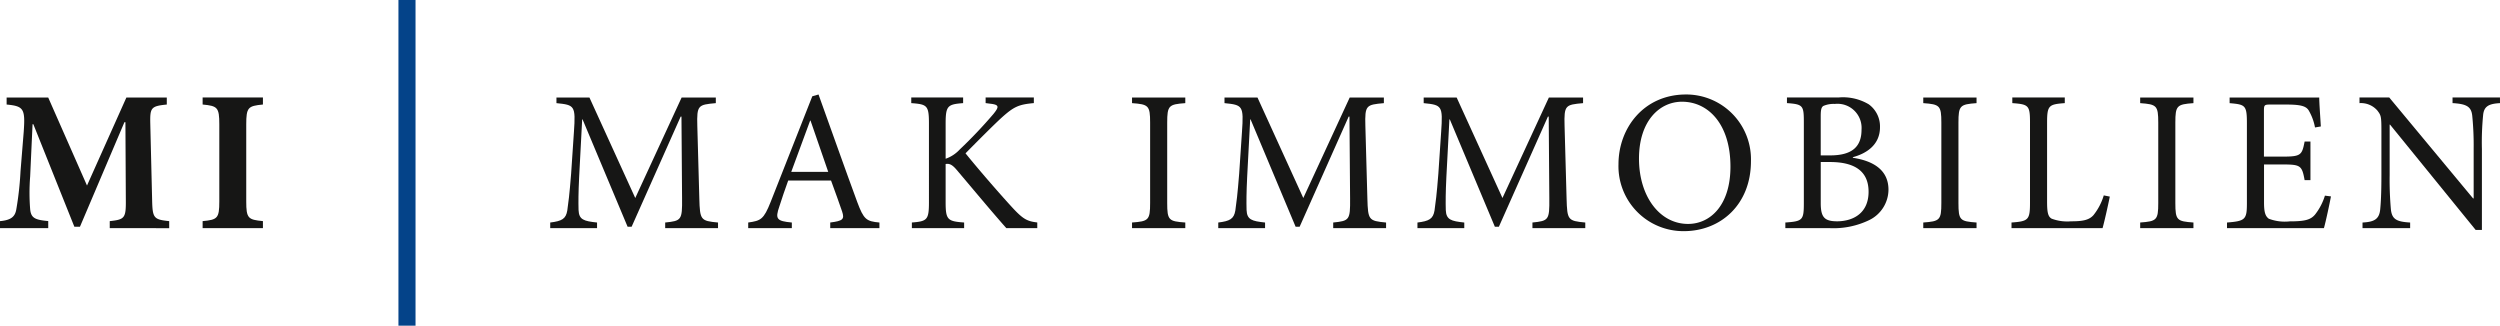
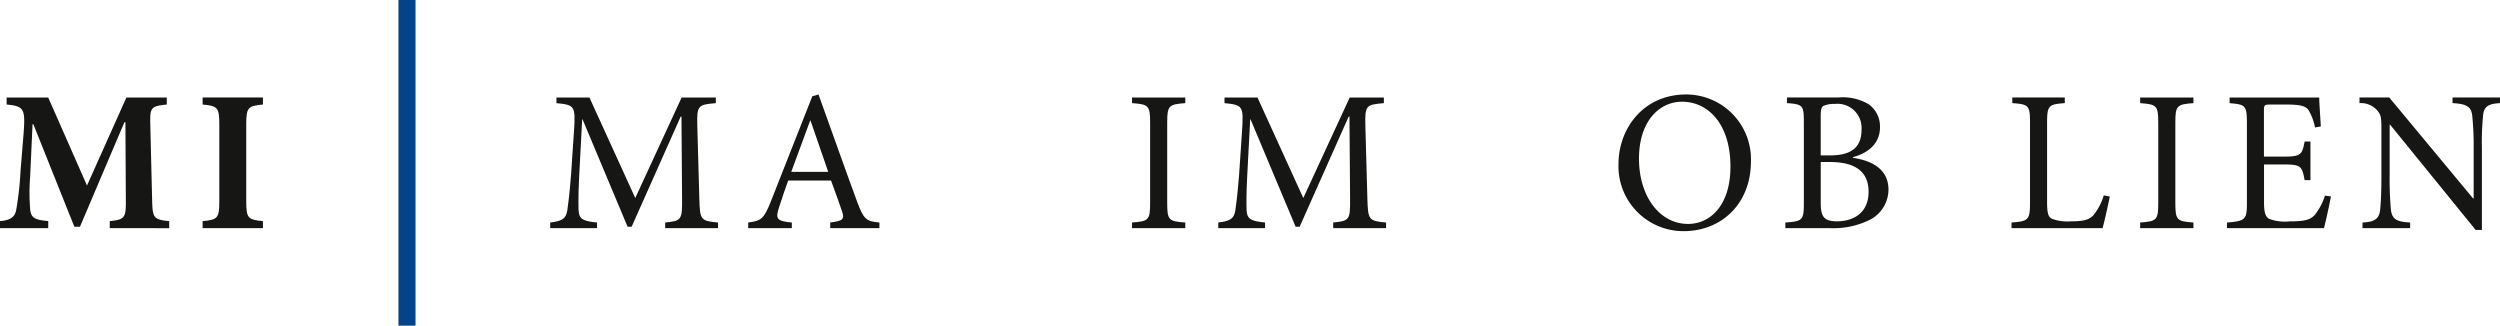
<svg xmlns="http://www.w3.org/2000/svg" width="348.721" height="45.423" viewBox="0 0 348.721 45.423">
  <g id="Mak_Immobilien_Logo" data-name="Mak Immobilien Logo" transform="translate(-340.158 -56.693)">
    <g id="Gruppe_1" data-name="Gruppe 1" transform="translate(340.158 69.872)">
      <path id="Pfad_1" data-name="Pfad 1" d="M355.466,82.379V81.4c2.1-.224,2.271-.419,2.244-3L357.653,67.6h-.14l-6.2,14.578h-.784l-5.721-14.3H344.7l-.337,7.318a28.782,28.782,0,0,0,0,4.513c.113,1.263.673,1.515,2.524,1.682v.982h-6.729V81.4c1.569-.138,2.1-.643,2.271-1.626a44.163,44.163,0,0,0,.589-5.3l.448-5.524c.224-3.2.027-3.589-2.384-3.813v-.981h5.8l5.411,12.28,5.495-12.28h5.635v.981c-2.243.224-2.355.448-2.3,2.776l.253,10.487c.057,2.579.2,2.774,2.382,3v.982Z" transform="translate(-340.158 -63.734)" fill="#161615" />
      <path id="Pfad_2" data-name="Pfad 2" d="M355.666,82.379V81.4c2.074-.195,2.327-.392,2.327-2.747V67.911c0-2.384-.253-2.579-2.327-2.776v-.981h8.411v.981c-2.074.2-2.327.392-2.327,2.776V78.65c0,2.355.253,2.552,2.327,2.747v.982Z" transform="translate(-327.402 -63.734)" fill="#161615" />
      <path id="Pfad_3" data-name="Pfad 3" d="M398.306,82.379v-.786c2.271-.224,2.384-.365,2.355-3.337l-.084-11.438h-.111l-6.842,15.364h-.561l-6.28-14.972h-.055l-.421,7.992c-.113,2.3-.113,3.532-.084,4.653.055,1.347.729,1.542,2.579,1.739v.786h-6.532v-.786c1.626-.2,2.187-.5,2.382-1.682.14-.981.308-2.214.534-5.13l.392-5.832c.251-3.645.111-3.756-2.439-4.008v-.786h4.6l6.393,14.019L400.6,64.155h4.768v.786c-2.468.224-2.665.279-2.581,3.168l.281,10.148c.084,2.973.168,3.113,2.608,3.337v.786Z" transform="translate(-305.52 -63.734)" fill="#161615" />
      <path id="Pfad_4" data-name="Pfad 4" d="M406.114,67.569h-.055c-.9,2.411-1.8,4.85-2.635,7.15h5.158Zm2.748,15v-.786c1.766-.224,2.019-.448,1.655-1.542s-.926-2.606-1.544-4.318H403c-.448,1.261-.869,2.44-1.234,3.618-.616,1.764-.365,2.045,1.739,2.242v.786h-6.084v-.786c1.766-.252,2.158-.421,3.138-2.889l5.8-14.717.869-.253c1.737,4.822,3.616,10.15,5.411,15.027.9,2.411,1.261,2.665,3.084,2.832v.786Z" transform="translate(-293.054 -63.924)" fill="#161615" />
-       <path id="Pfad_5" data-name="Pfad 5" d="M423.163,82.379c-2.16-2.44-4.431-5.187-6.953-8.16-.645-.756-1.037-.868-1.515-.786v5.327c0,2.468.281,2.665,2.581,2.832v.786h-7.29v-.786c2.131-.168,2.382-.365,2.382-2.832V67.8c0-2.553-.252-2.692-2.466-2.86v-.786h7.234v.786c-2.16.168-2.44.363-2.44,2.86v4.9a4.846,4.846,0,0,0,1.963-1.289,64.389,64.389,0,0,0,4.709-4.963c.815-1.01.815-1.289-.476-1.431l-.618-.082v-.786H427v.786c-2.131.2-2.774.476-4.569,2.1-1.066.982-3.056,2.973-4.963,4.906,2.131,2.637,5.187,6.113,6.589,7.627,1.487,1.6,2.047,1.85,3.421,2.018v.786Z" transform="translate(-282.791 -63.734)" fill="#161615" />
      <path id="Pfad_6" data-name="Pfad 6" d="M426.8,82.379v-.786c2.3-.168,2.524-.335,2.524-2.719V67.658c0-2.382-.226-2.55-2.524-2.717v-.786h7.43v.786c-2.3.168-2.524.335-2.524,2.717V78.874c0,2.411.224,2.552,2.524,2.719v.786Z" transform="translate(-268.895 -63.734)" fill="#161615" />
      <path id="Pfad_7" data-name="Pfad 7" d="M449.433,82.379v-.786c2.271-.224,2.382-.365,2.355-3.337L451.7,66.818h-.111L444.75,82.182h-.561l-6.28-14.972h-.055l-.421,7.992c-.113,2.3-.113,3.532-.084,4.653.057,1.347.729,1.542,2.579,1.739v.786H433.4v-.786c1.626-.2,2.187-.5,2.382-1.682.14-.981.308-2.214.534-5.13l.392-5.832c.252-3.645.111-3.756-2.439-4.008v-.786h4.6l6.392,14.019,6.475-14.019H456.5v.786c-2.468.224-2.665.279-2.581,3.168l.281,10.148c.084,2.973.168,3.113,2.608,3.337v.786Z" transform="translate(-263.466 -63.734)" fill="#161615" />
-       <path id="Pfad_8" data-name="Pfad 8" d="M464.681,82.379v-.786c2.271-.224,2.384-.365,2.355-3.337l-.084-11.438h-.111L460,82.182h-.561L453.157,67.21H453.1l-.421,7.992c-.113,2.3-.113,3.532-.084,4.653.057,1.347.729,1.542,2.579,1.739v.786h-6.532v-.786c1.626-.2,2.187-.5,2.382-1.682.14-.981.31-2.214.534-5.13l.392-5.832c.251-3.645.113-3.756-2.439-4.008v-.786h4.6L460.5,78.174l6.476-14.019h4.768v.786c-2.468.224-2.665.279-2.581,3.168l.281,10.148c.084,2.973.168,3.113,2.608,3.337v.786Z" transform="translate(-250.924 -63.734)" fill="#161615" />
      <path id="Pfad_9" data-name="Pfad 9" d="M466.889,72.867c0,5.273,2.889,9.113,6.842,9.113,3.113,0,5.916-2.608,5.916-7.99,0-5.916-3.084-9.056-6.758-9.056-3.138,0-6,2.69-6,7.934m15.617.364c0,6.056-4.234,9.756-9.364,9.756a9.059,9.059,0,0,1-9.113-9.335c0-5.047,3.534-9.729,9.421-9.729a9.038,9.038,0,0,1,9.056,9.308" transform="translate(-238.269 -63.924)" fill="#161615" />
      <path id="Pfad_10" data-name="Pfad 10" d="M481.736,78.874c0,2.019.532,2.552,2.326,2.552,2.3-.029,4.347-1.207,4.347-4.123,0-2.887-1.963-4.148-5.384-4.148h-1.289Zm1.318-6.643c3.084,0,4.372-1.234,4.372-3.59a3.362,3.362,0,0,0-3.727-3.589,3.619,3.619,0,0,0-1.6.281c-.253.168-.365.476-.365,1.4v5.5Zm3.168.335c2.776.419,4.963,1.653,4.963,4.458a4.755,4.755,0,0,1-2.692,4.234A11.418,11.418,0,0,1,483,82.379h-6.2v-.786c2.411-.168,2.579-.335,2.579-2.69V67.6c0-2.327-.111-2.5-2.355-2.663v-.786h7.206a7.023,7.023,0,0,1,4.2.953,3.807,3.807,0,0,1,1.571,3.2c0,2.663-2.216,3.756-3.785,4.175Z" transform="translate(-227.764 -63.734)" fill="#161615" />
-       <path id="Pfad_11" data-name="Pfad 11" d="M487.356,82.379v-.786c2.3-.168,2.522-.335,2.522-2.719V67.658c0-2.382-.224-2.55-2.522-2.717v-.786h7.431v.786c-2.3.168-2.524.335-2.524,2.717V78.874c0,2.411.224,2.552,2.524,2.719v.786Z" transform="translate(-219.082 -63.734)" fill="#161615" />
      <path id="Pfad_12" data-name="Pfad 12" d="M507.819,77.977c-.168.869-.756,3.532-1.01,4.4h-12.7v-.784c2.355-.169,2.579-.366,2.579-2.748V67.632c0-2.384-.2-2.524-2.468-2.692v-.786h7.318v.786c-2.214.168-2.468.308-2.468,2.692V78.706c0,1.515.14,2.074.645,2.355a6.233,6.233,0,0,0,2.692.365c1.542,0,2.5-.14,3.14-.869a8.151,8.151,0,0,0,1.431-2.747Z" transform="translate(-213.526 -63.734)" fill="#161615" />
      <path id="Pfad_13" data-name="Pfad 13" d="M503.957,82.379v-.786c2.3-.168,2.522-.335,2.522-2.719V67.658c0-2.382-.224-2.55-2.522-2.717v-.786h7.43v.786c-2.3.168-2.524.335-2.524,2.717V78.874c0,2.411.226,2.552,2.524,2.719v.786Z" transform="translate(-205.427 -63.734)" fill="#161615" />
      <path id="Pfad_14" data-name="Pfad 14" d="M525.1,77.95c-.168.924-.729,3.559-.981,4.429H510.6v-.784c2.552-.2,2.776-.421,2.776-2.692V67.744c0-2.522-.224-2.608-2.411-2.8v-.786h12.5c0,.7.14,2.608.224,4.037l-.813.14a7.32,7.32,0,0,0-.9-2.411c-.394-.589-1.15-.786-3.169-.786h-2.131c-.869,0-.924.056-.924.9V72.4H518.4c2.522,0,2.663-.224,3.027-2.1h.813v5.382h-.813c-.365-2.018-.561-2.185-3-2.185h-2.663v5.3c0,1.318.168,1.908.673,2.271a6.312,6.312,0,0,0,2.916.365c2.13,0,2.916-.224,3.532-.953a8.164,8.164,0,0,0,1.374-2.635Z" transform="translate(-199.959 -63.734)" fill="#161615" />
      <path id="Pfad_15" data-name="Pfad 15" d="M540.341,64.941c-1.571.084-2.243.448-2.355,1.682a38.686,38.686,0,0,0-.169,4.709v11.3h-.868L525.006,67.94h-.057v7.037a47.291,47.291,0,0,0,.168,4.739c.14,1.429.786,1.766,2.69,1.879v.784h-6.643v-.784c1.626-.086,2.327-.45,2.466-1.824.086-.868.169-2.214.169-4.793V68.81c0-2.047-.057-2.16-.561-2.832a3.035,3.035,0,0,0-2.495-1.037v-.786h4.15L536.585,78.23h.082v-6.9a41.728,41.728,0,0,0-.2-4.653c-.14-1.263-.813-1.626-2.746-1.739v-.786h6.616Z" transform="translate(-191.62 -63.734)" fill="#161615" />
    </g>
    <rect id="Rechteck_1" data-name="Rechteck 1" width="2.384" height="45.423" transform="translate(395.736 56.693)" fill="#044389" />
  </g>
</svg>